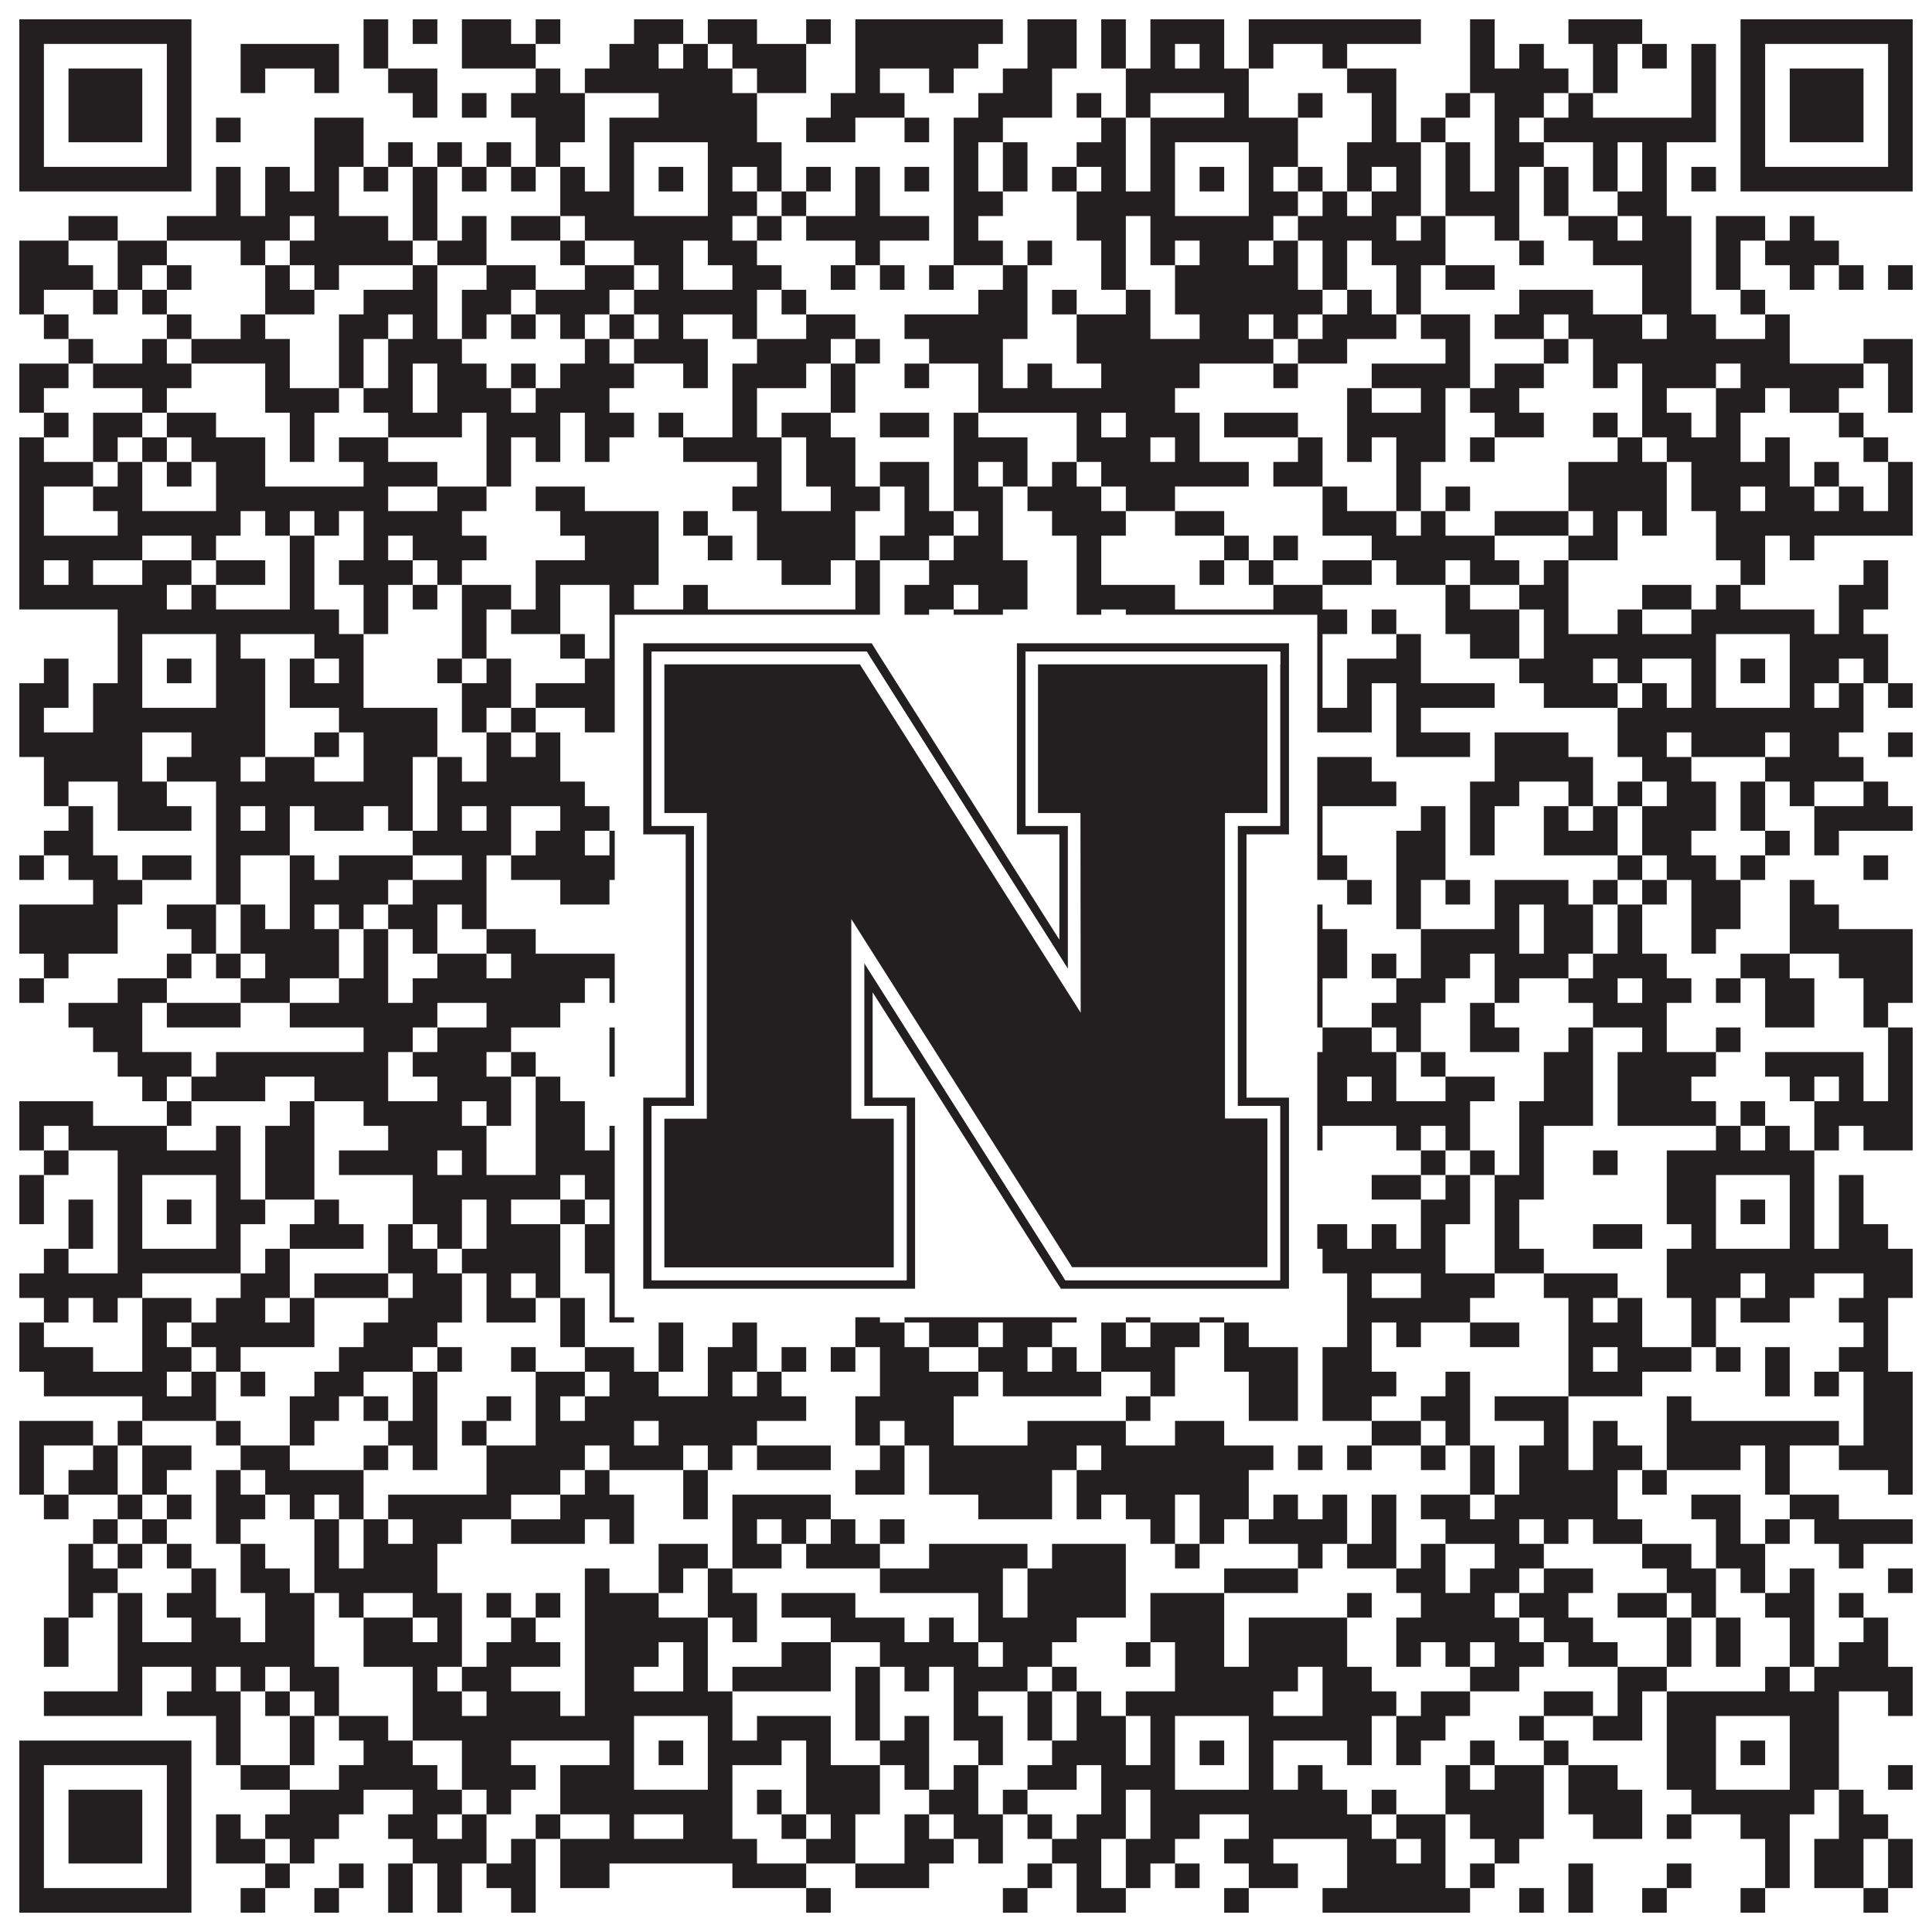
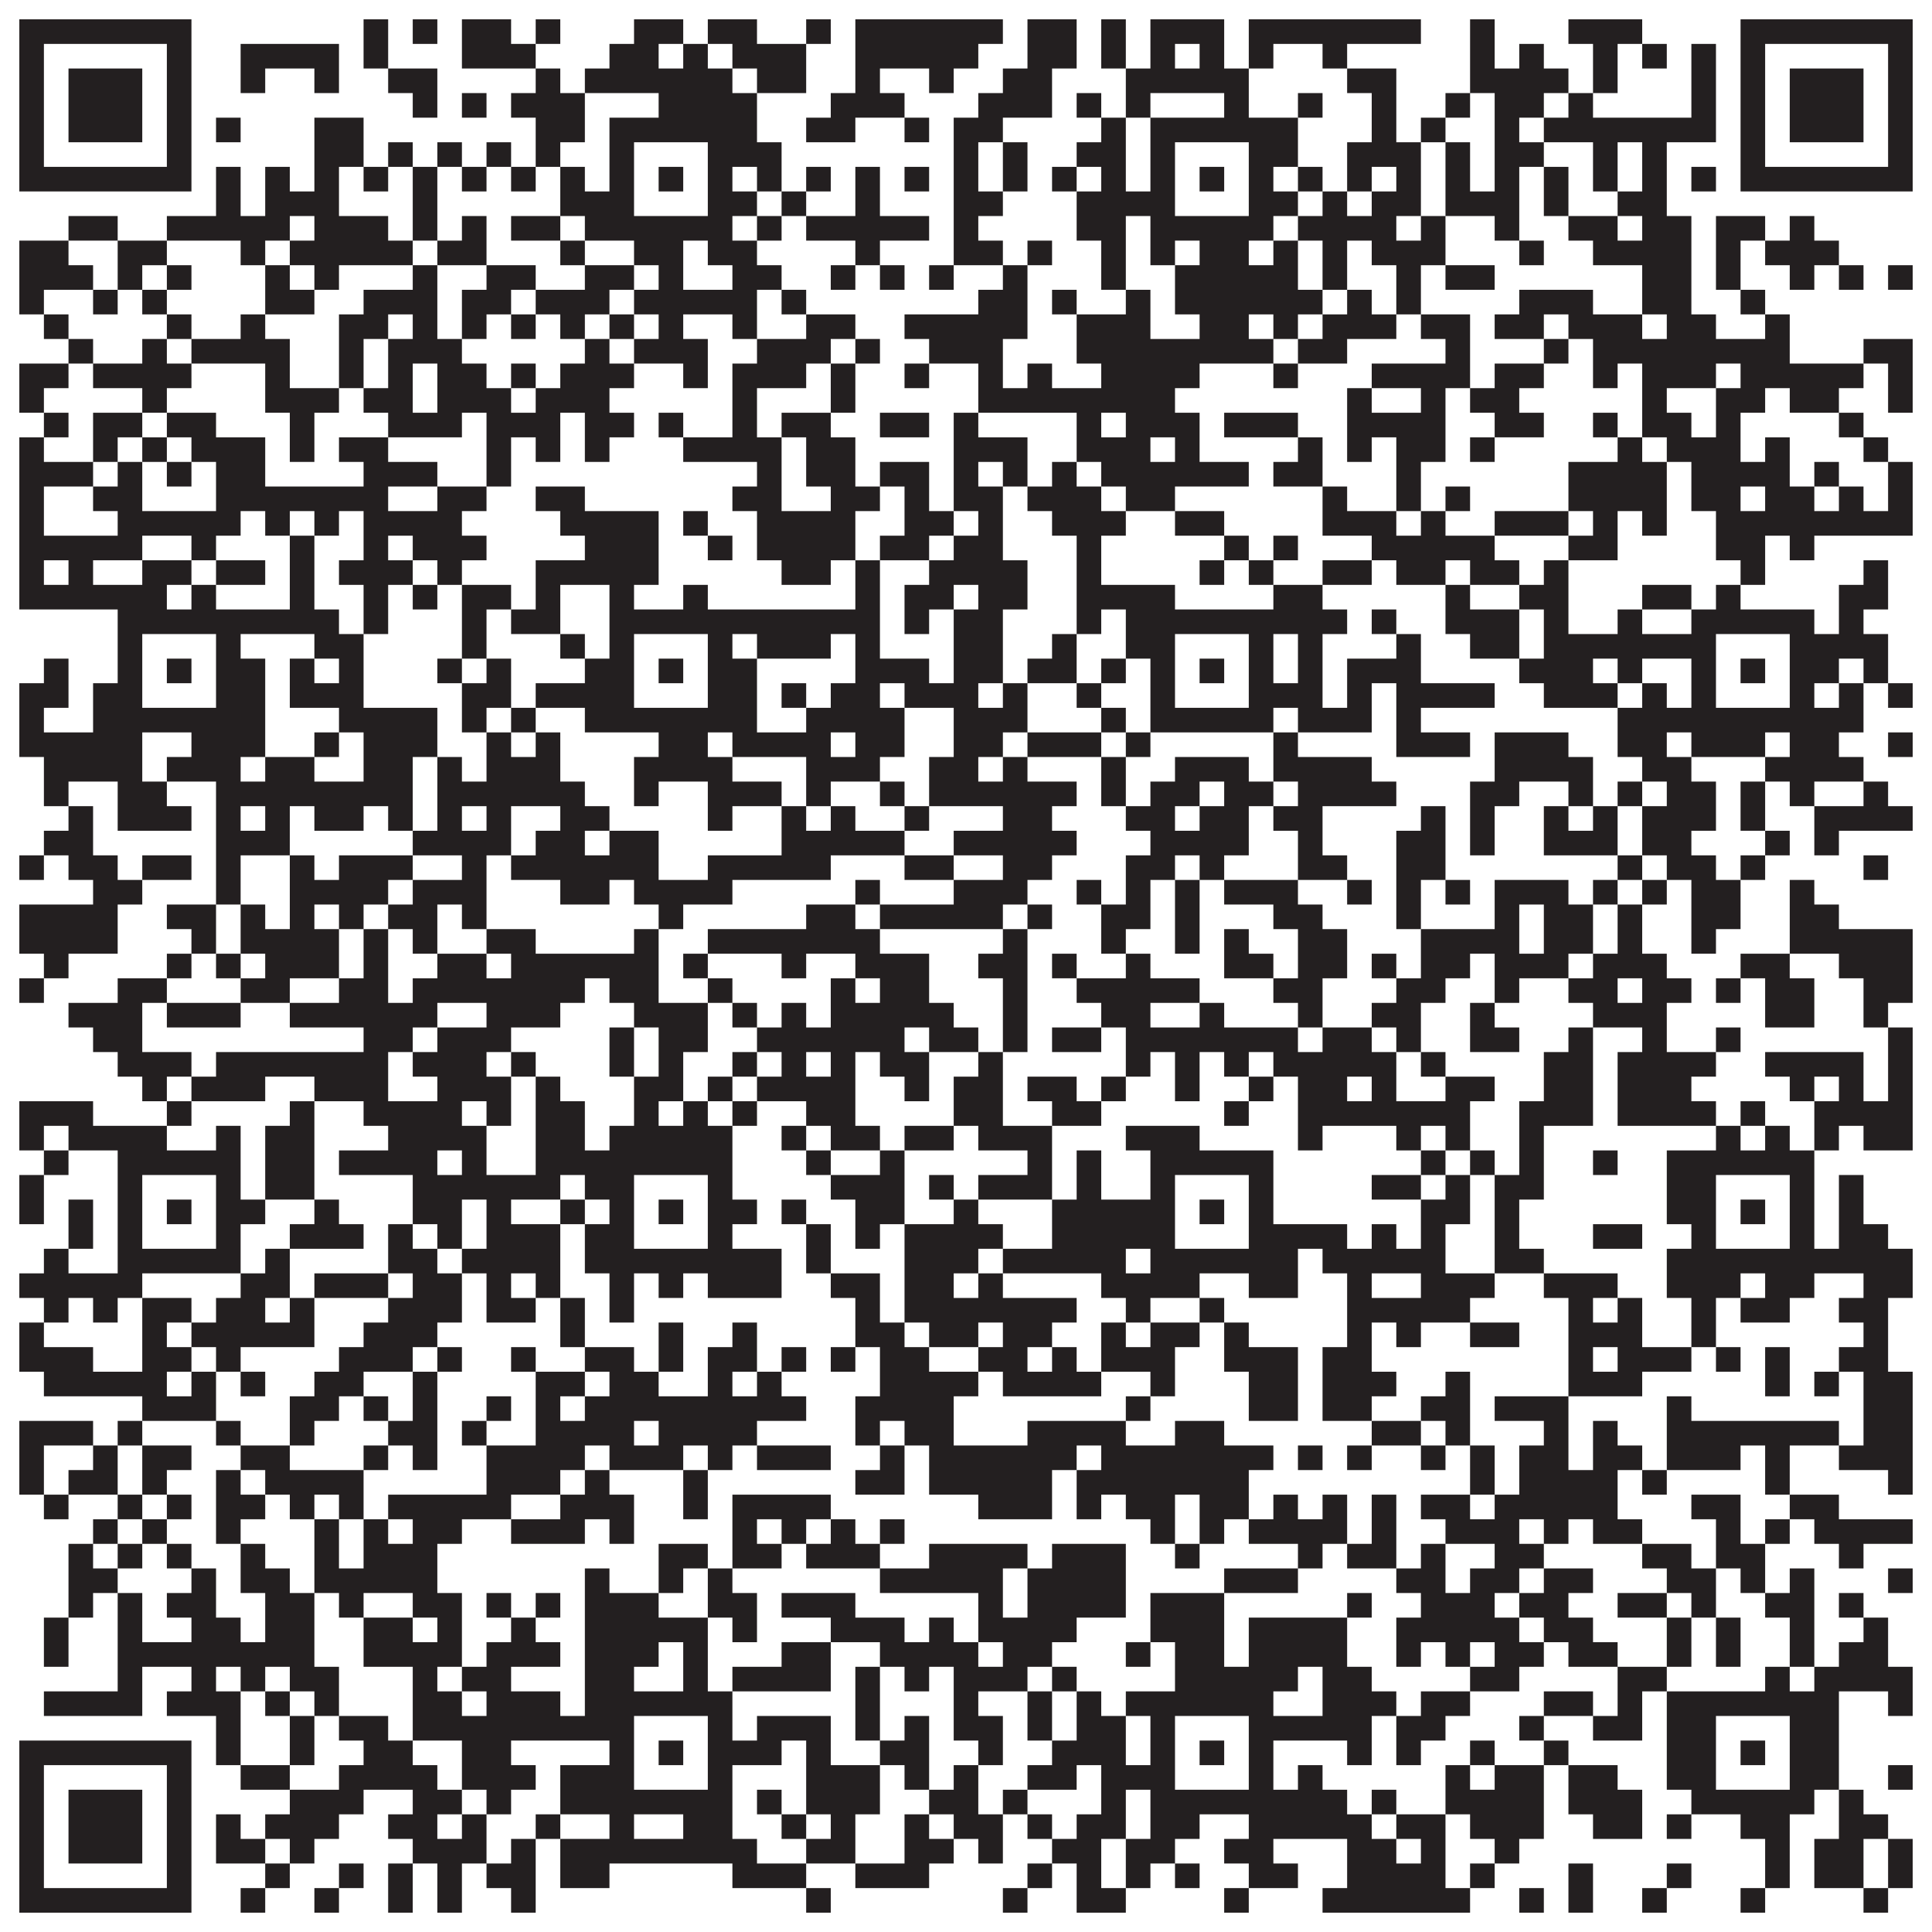
<svg xmlns="http://www.w3.org/2000/svg" version="1.1" width="1100px" height="1100px" viewBox="0 0 1100 1100">
  <rect x="0" y="0" width="1100" height="1100" fill="#ffffff" fill-opacity="1" />
  <path fill="#231f20" fill-opacity="1" d="M11,11L109,11L109,25L11,25ZM207,11L221,11L221,25L207,25ZM235,11L249,11L249,25L235,25ZM263,11L291,11L291,25L263,25ZM305,11L319,11L319,25L305,25ZM361,11L389,11L389,25L361,25ZM403,11L431,11L431,25L403,25ZM459,11L473,11L473,25L459,25ZM487,11L571,11L571,25L487,25ZM585,11L613,11L613,25L585,25ZM627,11L641,11L641,25L627,25ZM655,11L697,11L697,25L655,25ZM711,11L809,11L809,25L711,25ZM837,11L851,11L851,25L837,25ZM893,11L935,11L935,25L893,25ZM991,11L1089,11L1089,25L991,25ZM11,25L25,25L25,39L11,39ZM95,25L109,25L109,39L95,39ZM137,25L193,25L193,39L137,39ZM207,25L221,25L221,39L207,39ZM263,25L305,25L305,39L263,39ZM347,25L375,25L375,39L347,39ZM389,25L403,25L403,39L389,39ZM417,25L459,25L459,39L417,39ZM487,25L557,25L557,39L487,39ZM585,25L613,25L613,39L585,39ZM627,25L641,25L641,39L627,39ZM655,25L669,25L669,39L655,39ZM683,25L697,25L697,39L683,39ZM711,25L725,25L725,39L711,39ZM753,25L767,25L767,39L753,39ZM837,25L851,25L851,39L837,39ZM865,25L879,25L879,39L865,39ZM907,25L921,25L921,39L907,39ZM935,25L949,25L949,39L935,39ZM963,25L977,25L977,39L963,39ZM991,25L1005,25L1005,39L991,39ZM1075,25L1089,25L1089,39L1075,39ZM11,39L25,39L25,53L11,53ZM39,39L81,39L81,53L39,53ZM95,39L109,39L109,53L95,53ZM137,39L151,39L151,53L137,53ZM179,39L193,39L193,53L179,53ZM221,39L249,39L249,53L221,53ZM305,39L319,39L319,53L305,53ZM333,39L417,39L417,53L333,53ZM431,39L459,39L459,53L431,53ZM487,39L501,39L501,53L487,53ZM529,39L543,39L543,53L529,53ZM571,39L599,39L599,53L571,53ZM641,39L711,39L711,53L641,53ZM767,39L795,39L795,53L767,53ZM837,39L893,39L893,53L837,53ZM907,39L921,39L921,53L907,53ZM963,39L977,39L977,53L963,53ZM991,39L1005,39L1005,53L991,53ZM1019,39L1061,39L1061,53L1019,53ZM1075,39L1089,39L1089,53L1075,53ZM11,53L25,53L25,67L11,67ZM39,53L81,53L81,67L39,67ZM95,53L109,53L109,67L95,67ZM235,53L249,53L249,67L235,67ZM263,53L277,53L277,67L263,67ZM291,53L333,53L333,67L291,67ZM375,53L431,53L431,67L375,67ZM473,53L515,53L515,67L473,67ZM557,53L599,53L599,67L557,67ZM613,53L627,53L627,67L613,67ZM641,53L655,53L655,67L641,67ZM697,53L711,53L711,67L697,67ZM739,53L753,53L753,67L739,67ZM781,53L795,53L795,67L781,67ZM823,53L837,53L837,67L823,67ZM851,53L879,53L879,67L851,67ZM893,53L907,53L907,67L893,67ZM963,53L977,53L977,67L963,67ZM991,53L1005,53L1005,67L991,67ZM1019,53L1061,53L1061,67L1019,67ZM1075,53L1089,53L1089,67L1075,67ZM11,67L25,67L25,81L11,81ZM39,67L81,67L81,81L39,81ZM95,67L109,67L109,81L95,81ZM123,67L137,67L137,81L123,81ZM179,67L207,67L207,81L179,81ZM305,67L333,67L333,81L305,81ZM347,67L431,67L431,81L347,81ZM459,67L487,67L487,81L459,81ZM515,67L529,67L529,81L515,81ZM543,67L571,67L571,81L543,81ZM627,67L641,67L641,81L627,81ZM655,67L739,67L739,81L655,81ZM781,67L795,67L795,81L781,81ZM809,67L823,67L823,81L809,81ZM851,67L865,67L865,81L851,81ZM879,67L977,67L977,81L879,81ZM991,67L1005,67L1005,81L991,81ZM1019,67L1061,67L1061,81L1019,81ZM1075,67L1089,67L1089,81L1075,81ZM11,81L25,81L25,95L11,95ZM95,81L109,81L109,95L95,95ZM179,81L207,81L207,95L179,95ZM221,81L235,81L235,95L221,95ZM249,81L263,81L263,95L249,95ZM277,81L291,81L291,95L277,95ZM305,81L319,81L319,95L305,95ZM347,81L361,81L361,95L347,95ZM403,81L445,81L445,95L403,95ZM543,81L557,81L557,95L543,95ZM571,81L585,81L585,95L571,95ZM613,81L641,81L641,95L613,95ZM655,81L669,81L669,95L655,95ZM711,81L739,81L739,95L711,95ZM767,81L809,81L809,95L767,95ZM823,81L837,81L837,95L823,95ZM851,81L879,81L879,95L851,95ZM907,81L921,81L921,95L907,95ZM935,81L949,81L949,95L935,95ZM991,81L1005,81L1005,95L991,95ZM1075,81L1089,81L1089,95L1075,95ZM11,95L109,95L109,109L11,109ZM123,95L137,95L137,109L123,109ZM151,95L165,95L165,109L151,109ZM179,95L193,95L193,109L179,109ZM207,95L221,95L221,109L207,109ZM235,95L249,95L249,109L235,109ZM263,95L277,95L277,109L263,109ZM291,95L305,95L305,109L291,109ZM319,95L333,95L333,109L319,109ZM347,95L361,95L361,109L347,109ZM375,95L389,95L389,109L375,109ZM403,95L417,95L417,109L403,109ZM431,95L445,95L445,109L431,109ZM459,95L473,95L473,109L459,109ZM487,95L501,95L501,109L487,109ZM515,95L529,95L529,109L515,109ZM543,95L557,95L557,109L543,109ZM571,95L585,95L585,109L571,109ZM599,95L613,95L613,109L599,109ZM627,95L641,95L641,109L627,109ZM655,95L669,95L669,109L655,109ZM683,95L697,95L697,109L683,109ZM711,95L725,95L725,109L711,109ZM739,95L753,95L753,109L739,109ZM767,95L781,95L781,109L767,109ZM795,95L809,95L809,109L795,109ZM823,95L837,95L837,109L823,109ZM851,95L865,95L865,109L851,109ZM879,95L893,95L893,109L879,109ZM907,95L921,95L921,109L907,109ZM935,95L949,95L949,109L935,109ZM963,95L977,95L977,109L963,109ZM991,95L1089,95L1089,109L991,109ZM123,109L137,109L137,123L123,123ZM151,109L193,109L193,123L151,123ZM235,109L249,109L249,123L235,123ZM319,109L361,109L361,123L319,123ZM403,109L431,109L431,123L403,123ZM445,109L459,109L459,123L445,123ZM487,109L501,109L501,123L487,123ZM543,109L571,109L571,123L543,123ZM613,109L669,109L669,123L613,123ZM711,109L739,109L739,123L711,123ZM753,109L767,109L767,123L753,123ZM781,109L809,109L809,123L781,123ZM823,109L865,109L865,123L823,123ZM879,109L893,109L893,123L879,123ZM921,109L949,109L949,123L921,123ZM39,123L67,123L67,137L39,137ZM95,123L165,123L165,137L95,137ZM179,123L221,123L221,137L179,137ZM235,123L249,123L249,137L235,137ZM263,123L277,123L277,137L263,137ZM291,123L319,123L319,137L291,137ZM333,123L417,123L417,137L333,137ZM431,123L445,123L445,137L431,137ZM459,123L529,123L529,137L459,137ZM543,123L557,123L557,137L543,137ZM613,123L641,123L641,137L613,137ZM655,123L725,123L725,137L655,137ZM739,123L795,123L795,137L739,137ZM809,123L823,123L823,137L809,137ZM851,123L865,123L865,137L851,137ZM893,123L921,123L921,137L893,137ZM935,123L963,123L963,137L935,137ZM977,123L1005,123L1005,137L977,137ZM1019,123L1033,123L1033,137L1019,137ZM11,137L39,137L39,151L11,151ZM67,137L95,137L95,151L67,151ZM137,137L151,137L151,151L137,151ZM165,137L235,137L235,151L165,151ZM249,137L277,137L277,151L249,151ZM319,137L333,137L333,151L319,151ZM361,137L389,137L389,151L361,151ZM403,137L431,137L431,151L403,151ZM487,137L501,137L501,151L487,151ZM543,137L571,137L571,151L543,151ZM585,137L599,137L599,151L585,151ZM627,137L641,137L641,151L627,151ZM655,137L669,137L669,151L655,151ZM683,137L711,137L711,151L683,151ZM725,137L739,137L739,151L725,151ZM753,137L767,137L767,151L753,151ZM781,137L823,137L823,151L781,151ZM865,137L879,137L879,151L865,151ZM907,137L963,137L963,151L907,151ZM977,137L991,137L991,151L977,151ZM1005,137L1047,137L1047,151L1005,151ZM11,151L53,151L53,165L11,165ZM67,151L81,151L81,165L67,165ZM95,151L109,151L109,165L95,165ZM151,151L165,151L165,165L151,165ZM179,151L193,151L193,165L179,165ZM235,151L249,151L249,165L235,165ZM277,151L305,151L305,165L277,165ZM333,151L361,151L361,165L333,165ZM375,151L389,151L389,165L375,165ZM417,151L445,151L445,165L417,165ZM473,151L487,151L487,165L473,165ZM501,151L515,151L515,165L501,165ZM529,151L543,151L543,165L529,165ZM571,151L585,151L585,165L571,165ZM627,151L641,151L641,165L627,165ZM669,151L739,151L739,165L669,165ZM753,151L767,151L767,165L753,165ZM795,151L809,151L809,165L795,165ZM823,151L851,151L851,165L823,165ZM935,151L963,151L963,165L935,165ZM977,151L991,151L991,165L977,165ZM1019,151L1033,151L1033,165L1019,165ZM1047,151L1061,151L1061,165L1047,165ZM1075,151L1089,151L1089,165L1075,165ZM11,165L25,165L25,179L11,179ZM53,165L67,165L67,179L53,179ZM81,165L95,165L95,179L81,179ZM151,165L179,165L179,179L151,179ZM207,165L249,165L249,179L207,179ZM263,165L291,165L291,179L263,179ZM305,165L347,165L347,179L305,179ZM361,165L431,165L431,179L361,179ZM445,165L459,165L459,179L445,179ZM557,165L585,165L585,179L557,179ZM599,165L613,165L613,179L599,179ZM641,165L655,165L655,179L641,179ZM669,165L753,165L753,179L669,179ZM767,165L781,165L781,179L767,179ZM795,165L809,165L809,179L795,179ZM865,165L907,165L907,179L865,179ZM935,165L963,165L963,179L935,179ZM991,165L1005,165L1005,179L991,179ZM25,179L39,179L39,193L25,193ZM95,179L109,179L109,193L95,193ZM137,179L151,179L151,193L137,193ZM193,179L221,179L221,193L193,193ZM235,179L249,179L249,193L235,193ZM263,179L277,179L277,193L263,193ZM291,179L305,179L305,193L291,193ZM319,179L333,179L333,193L319,193ZM347,179L361,179L361,193L347,193ZM375,179L389,179L389,193L375,193ZM417,179L431,179L431,193L417,193ZM459,179L487,179L487,193L459,193ZM515,179L585,179L585,193L515,193ZM613,179L655,179L655,193L613,193ZM683,179L711,179L711,193L683,193ZM725,179L739,179L739,193L725,193ZM753,179L795,179L795,193L753,193ZM809,179L837,179L837,193L809,193ZM851,179L879,179L879,193L851,193ZM893,179L935,179L935,193L893,193ZM949,179L977,179L977,193L949,193ZM1005,179L1019,179L1019,193L1005,193ZM39,193L53,193L53,207L39,207ZM81,193L95,193L95,207L81,207ZM109,193L165,193L165,207L109,207ZM193,193L207,193L207,207L193,207ZM221,193L263,193L263,207L221,207ZM333,193L347,193L347,207L333,207ZM361,193L403,193L403,207L361,207ZM431,193L473,193L473,207L431,207ZM487,193L501,193L501,207L487,207ZM529,193L571,193L571,207L529,207ZM613,193L725,193L725,207L613,207ZM739,193L767,193L767,207L739,207ZM823,193L837,193L837,207L823,207ZM879,193L893,193L893,207L879,207ZM907,193L1019,193L1019,207L907,207ZM1061,193L1089,193L1089,207L1061,207ZM11,207L39,207L39,221L11,221ZM53,207L109,207L109,221L53,221ZM151,207L165,207L165,221L151,221ZM193,207L207,207L207,221L193,221ZM221,207L235,207L235,221L221,221ZM249,207L277,207L277,221L249,221ZM291,207L305,207L305,221L291,221ZM319,207L361,207L361,221L319,221ZM389,207L403,207L403,221L389,221ZM417,207L459,207L459,221L417,221ZM473,207L487,207L487,221L473,221ZM515,207L529,207L529,221L515,221ZM557,207L571,207L571,221L557,221ZM585,207L599,207L599,221L585,221ZM627,207L683,207L683,221L627,221ZM725,207L739,207L739,221L725,221ZM781,207L837,207L837,221L781,221ZM851,207L879,207L879,221L851,221ZM907,207L921,207L921,221L907,221ZM935,207L977,207L977,221L935,221ZM991,207L1061,207L1061,221L991,221ZM1075,207L1089,207L1089,221L1075,221ZM11,221L25,221L25,235L11,235ZM81,221L95,221L95,235L81,235ZM151,221L193,221L193,235L151,235ZM207,221L235,221L235,235L207,235ZM249,221L291,221L291,235L249,235ZM305,221L347,221L347,235L305,235ZM417,221L431,221L431,235L417,235ZM473,221L487,221L487,235L473,235ZM557,221L669,221L669,235L557,235ZM767,221L781,221L781,235L767,235ZM809,221L823,221L823,235L809,235ZM837,221L865,221L865,235L837,235ZM935,221L949,221L949,235L935,235ZM977,221L1005,221L1005,235L977,235ZM1019,221L1047,221L1047,235L1019,235ZM1075,221L1089,221L1089,235L1075,235ZM25,235L39,235L39,249L25,249ZM53,235L81,235L81,249L53,249ZM95,235L123,235L123,249L95,249ZM165,235L179,235L179,249L165,249ZM221,235L263,235L263,249L221,249ZM277,235L319,235L319,249L277,249ZM333,235L361,235L361,249L333,249ZM375,235L389,235L389,249L375,249ZM417,235L431,235L431,249L417,249ZM445,235L473,235L473,249L445,249ZM501,235L529,235L529,249L501,249ZM543,235L557,235L557,249L543,249ZM613,235L627,235L627,249L613,249ZM641,235L683,235L683,249L641,249ZM697,235L739,235L739,249L697,249ZM767,235L823,235L823,249L767,249ZM851,235L879,235L879,249L851,249ZM907,235L921,235L921,249L907,249ZM935,235L963,235L963,249L935,249ZM977,235L991,235L991,249L977,249ZM1047,235L1061,235L1061,249L1047,249ZM11,249L25,249L25,263L11,263ZM53,249L67,249L67,263L53,263ZM81,249L95,249L95,263L81,263ZM109,249L151,249L151,263L109,263ZM165,249L179,249L179,263L165,263ZM193,249L221,249L221,263L193,263ZM277,249L291,249L291,263L277,263ZM305,249L319,249L319,263L305,263ZM333,249L347,249L347,263L333,263ZM389,249L445,249L445,263L389,263ZM459,249L487,249L487,263L459,263ZM543,249L585,249L585,263L543,263ZM613,249L655,249L655,263L613,263ZM669,249L683,249L683,263L669,263ZM739,249L753,249L753,263L739,263ZM767,249L781,249L781,263L767,263ZM795,249L823,249L823,263L795,263ZM837,249L851,249L851,263L837,263ZM921,249L935,249L935,263L921,263ZM949,249L991,249L991,263L949,263ZM1005,249L1019,249L1019,263L1005,263ZM1061,249L1075,249L1075,263L1061,263ZM11,263L53,263L53,277L11,277ZM67,263L81,263L81,277L67,277ZM95,263L109,263L109,277L95,277ZM123,263L151,263L151,277L123,277ZM207,263L249,263L249,277L207,277ZM277,263L291,263L291,277L277,277ZM431,263L445,263L445,277L431,277ZM459,263L487,263L487,277L459,277ZM501,263L529,263L529,277L501,277ZM543,263L557,263L557,277L543,277ZM571,263L585,263L585,277L571,277ZM599,263L613,263L613,277L599,277ZM627,263L711,263L711,277L627,277ZM725,263L753,263L753,277L725,277ZM795,263L809,263L809,277L795,277ZM893,263L949,263L949,277L893,277ZM963,263L1019,263L1019,277L963,277ZM1033,263L1047,263L1047,277L1033,277ZM1075,263L1089,263L1089,277L1075,277ZM11,277L25,277L25,291L11,291ZM53,277L81,277L81,291L53,291ZM123,277L221,277L221,291L123,291ZM249,277L277,277L277,291L249,291ZM305,277L333,277L333,291L305,291ZM417,277L445,277L445,291L417,291ZM473,277L501,277L501,291L473,291ZM515,277L529,277L529,291L515,291ZM543,277L571,277L571,291L543,291ZM585,277L627,277L627,291L585,291ZM641,277L669,277L669,291L641,291ZM753,277L767,277L767,291L753,291ZM795,277L809,277L809,291L795,291ZM823,277L837,277L837,291L823,291ZM893,277L949,277L949,291L893,291ZM963,277L991,277L991,291L963,291ZM1005,277L1033,277L1033,291L1005,291ZM1047,277L1061,277L1061,291L1047,291ZM1075,277L1089,277L1089,291L1075,291ZM11,291L25,291L25,305L11,305ZM67,291L137,291L137,305L67,305ZM151,291L165,291L165,305L151,305ZM179,291L193,291L193,305L179,305ZM207,291L263,291L263,305L207,305ZM319,291L375,291L375,305L319,305ZM389,291L403,291L403,305L389,305ZM431,291L487,291L487,305L431,305ZM515,291L543,291L543,305L515,305ZM557,291L571,291L571,305L557,305ZM599,291L641,291L641,305L599,305ZM669,291L697,291L697,305L669,305ZM753,291L795,291L795,305L753,305ZM809,291L823,291L823,305L809,305ZM851,291L893,291L893,305L851,305ZM907,291L921,291L921,305L907,305ZM935,291L949,291L949,305L935,305ZM977,291L1089,291L1089,305L977,305ZM11,305L81,305L81,319L11,319ZM109,305L123,305L123,319L109,319ZM165,305L179,305L179,319L165,319ZM207,305L221,305L221,319L207,319ZM235,305L277,305L277,319L235,319ZM333,305L375,305L375,319L333,319ZM403,305L417,305L417,319L403,319ZM431,305L487,305L487,319L431,319ZM501,305L529,305L529,319L501,319ZM543,305L571,305L571,319L543,319ZM613,305L627,305L627,319L613,319ZM697,305L711,305L711,319L697,319ZM725,305L739,305L739,319L725,319ZM781,305L851,305L851,319L781,319ZM893,305L921,305L921,319L893,319ZM977,305L1005,305L1005,319L977,319ZM1019,305L1033,305L1033,319L1019,319ZM11,319L25,319L25,333L11,333ZM39,319L53,319L53,333L39,333ZM81,319L109,319L109,333L81,333ZM123,319L151,319L151,333L123,333ZM165,319L179,319L179,333L165,333ZM193,319L235,319L235,333L193,333ZM249,319L263,319L263,333L249,333ZM305,319L375,319L375,333L305,333ZM445,319L473,319L473,333L445,333ZM487,319L501,319L501,333L487,333ZM529,319L585,319L585,333L529,333ZM613,319L627,319L627,333L613,333ZM683,319L697,319L697,333L683,333ZM711,319L725,319L725,333L711,333ZM753,319L781,319L781,333L753,333ZM795,319L823,319L823,333L795,333ZM837,319L865,319L865,333L837,333ZM879,319L893,319L893,333L879,333ZM991,319L1005,319L1005,333L991,333ZM1061,319L1075,319L1075,333L1061,333ZM11,333L95,333L95,347L11,347ZM109,333L123,333L123,347L109,347ZM165,333L179,333L179,347L165,347ZM207,333L221,333L221,347L207,347ZM235,333L249,333L249,347L235,347ZM263,333L291,333L291,347L263,347ZM305,333L319,333L319,347L305,347ZM347,333L361,333L361,347L347,347ZM389,333L403,333L403,347L389,347ZM487,333L501,333L501,347L487,347ZM515,333L543,333L543,347L515,347ZM557,333L585,333L585,347L557,347ZM613,333L669,333L669,347L613,347ZM725,333L753,333L753,347L725,347ZM823,333L837,333L837,347L823,347ZM865,333L893,333L893,347L865,347ZM935,333L963,333L963,347L935,347ZM977,333L991,333L991,347L977,347ZM1047,333L1075,333L1075,347L1047,347ZM67,347L193,347L193,361L67,361ZM207,347L221,347L221,361L207,361ZM263,347L277,347L277,361L263,361ZM291,347L319,347L319,361L291,361ZM347,347L501,347L501,361L347,361ZM515,347L529,347L529,361L515,361ZM543,347L571,347L571,361L543,361ZM613,347L627,347L627,361L613,361ZM641,347L767,347L767,361L641,361ZM781,347L795,347L795,361L781,361ZM823,347L865,347L865,361L823,361ZM879,347L893,347L893,361L879,361ZM921,347L935,347L935,361L921,361ZM963,347L1033,347L1033,361L963,361ZM1047,347L1061,347L1061,361L1047,361ZM67,361L81,361L81,375L67,375ZM123,361L137,361L137,375L123,375ZM179,361L207,361L207,375L179,375ZM263,361L277,361L277,375L263,375ZM319,361L333,361L333,375L319,375ZM347,361L361,361L361,375L347,375ZM403,361L417,361L417,375L403,375ZM431,361L473,361L473,375L431,375ZM487,361L501,361L501,375L487,375ZM543,361L571,361L571,375L543,375ZM599,361L613,361L613,375L599,375ZM641,361L669,361L669,375L641,375ZM711,361L725,361L725,375L711,375ZM739,361L753,361L753,375L739,375ZM795,361L809,361L809,375L795,375ZM837,361L865,361L865,375L837,375ZM879,361L977,361L977,375L879,375ZM1019,361L1075,361L1075,375L1019,375ZM25,375L39,375L39,389L25,389ZM67,375L81,375L81,389L67,389ZM95,375L109,375L109,389L95,389ZM123,375L151,375L151,389L123,389ZM165,375L179,375L179,389L165,389ZM193,375L207,375L207,389L193,389ZM249,375L263,375L263,389L249,389ZM277,375L291,375L291,389L277,389ZM333,375L361,375L361,389L333,389ZM375,375L389,375L389,389L375,389ZM403,375L431,375L431,389L403,389ZM487,375L529,375L529,389L487,389ZM543,375L571,375L571,389L543,389ZM585,375L613,375L613,389L585,389ZM627,375L641,375L641,389L627,389ZM655,375L669,375L669,389L655,389ZM683,375L697,375L697,389L683,389ZM711,375L725,375L725,389L711,389ZM739,375L753,375L753,389L739,389ZM767,375L809,375L809,389L767,389ZM865,375L907,375L907,389L865,389ZM921,375L935,375L935,389L921,389ZM963,375L977,375L977,389L963,389ZM991,375L1005,375L1005,389L991,389ZM1019,375L1047,375L1047,389L1019,389ZM1061,375L1075,375L1075,389L1061,389ZM11,389L39,389L39,403L11,403ZM53,389L81,389L81,403L53,403ZM123,389L151,389L151,403L123,403ZM165,389L207,389L207,403L165,403ZM263,389L291,389L291,403L263,403ZM305,389L361,389L361,403L305,403ZM403,389L431,389L431,403L403,403ZM445,389L459,389L459,403L445,403ZM473,389L501,389L501,403L473,403ZM515,389L557,389L557,403L515,403ZM571,389L585,389L585,403L571,403ZM613,389L627,389L627,403L613,403ZM655,389L669,389L669,403L655,403ZM711,389L753,389L753,403L711,403ZM767,389L781,389L781,403L767,403ZM795,389L851,389L851,403L795,403ZM879,389L921,389L921,403L879,403ZM935,389L949,389L949,403L935,403ZM963,389L977,389L977,403L963,403ZM1019,389L1033,389L1033,403L1019,403ZM1047,389L1061,389L1061,403L1047,403ZM1075,389L1089,389L1089,403L1075,403ZM11,403L25,403L25,417L11,417ZM53,403L151,403L151,417L53,417ZM193,403L249,403L249,417L193,417ZM263,403L277,403L277,417L263,417ZM291,403L305,403L305,417L291,417ZM333,403L431,403L431,417L333,417ZM459,403L515,403L515,417L459,417ZM543,403L585,403L585,417L543,417ZM627,403L641,403L641,417L627,417ZM655,403L725,403L725,417L655,417ZM739,403L781,403L781,417L739,417ZM795,403L809,403L809,417L795,417ZM921,403L1061,403L1061,417L921,417ZM11,417L81,417L81,431L11,431ZM109,417L151,417L151,431L109,431ZM179,417L193,417L193,431L179,431ZM207,417L249,417L249,431L207,431ZM277,417L291,417L291,431L277,431ZM305,417L319,417L319,431L305,431ZM375,417L403,417L403,431L375,431ZM417,417L473,417L473,431L417,431ZM487,417L515,417L515,431L487,431ZM543,417L571,417L571,431L543,431ZM585,417L627,417L627,431L585,431ZM641,417L655,417L655,431L641,431ZM725,417L739,417L739,431L725,431ZM795,417L837,417L837,431L795,431ZM851,417L893,417L893,431L851,431ZM921,417L949,417L949,431L921,431ZM963,417L1005,417L1005,431L963,431ZM1019,417L1047,417L1047,431L1019,431ZM1075,417L1089,417L1089,431L1075,431ZM25,431L81,431L81,445L25,445ZM95,431L137,431L137,445L95,445ZM151,431L179,431L179,445L151,445ZM207,431L235,431L235,445L207,445ZM249,431L263,431L263,445L249,445ZM277,431L319,431L319,445L277,445ZM361,431L417,431L417,445L361,445ZM459,431L501,431L501,445L459,445ZM529,431L557,431L557,445L529,445ZM571,431L585,431L585,445L571,445ZM627,431L641,431L641,445L627,445ZM669,431L711,431L711,445L669,445ZM725,431L781,431L781,445L725,445ZM851,431L907,431L907,445L851,445ZM935,431L963,431L963,445L935,445ZM1005,431L1061,431L1061,445L1005,445ZM25,445L39,445L39,459L25,459ZM67,445L95,445L95,459L67,459ZM123,445L235,445L235,459L123,459ZM249,445L333,445L333,459L249,459ZM361,445L375,445L375,459L361,459ZM403,445L445,445L445,459L403,459ZM459,445L473,445L473,459L459,459ZM501,445L515,445L515,459L501,459ZM529,445L613,445L613,459L529,459ZM627,445L641,445L641,459L627,459ZM655,445L683,445L683,459L655,459ZM697,445L725,445L725,459L697,459ZM739,445L795,445L795,459L739,459ZM837,445L865,445L865,459L837,459ZM893,445L907,445L907,459L893,459ZM921,445L935,445L935,459L921,459ZM949,445L977,445L977,459L949,459ZM991,445L1005,445L1005,459L991,459ZM1019,445L1033,445L1033,459L1019,459ZM1061,445L1075,445L1075,459L1061,459ZM39,459L53,459L53,473L39,473ZM67,459L109,459L109,473L67,473ZM123,459L137,459L137,473L123,473ZM151,459L165,459L165,473L151,473ZM179,459L207,459L207,473L179,473ZM221,459L235,459L235,473L221,473ZM249,459L263,459L263,473L249,473ZM277,459L291,459L291,473L277,473ZM319,459L347,459L347,473L319,473ZM403,459L417,459L417,473L403,473ZM445,459L459,459L459,473L445,473ZM473,459L487,459L487,473L473,473ZM515,459L529,459L529,473L515,473ZM571,459L599,459L599,473L571,473ZM641,459L669,459L669,473L641,473ZM683,459L711,459L711,473L683,473ZM725,459L753,459L753,473L725,473ZM809,459L823,459L823,473L809,473ZM837,459L851,459L851,473L837,473ZM879,459L893,459L893,473L879,473ZM907,459L921,459L921,473L907,473ZM935,459L977,459L977,473L935,473ZM991,459L1005,459L1005,473L991,473ZM1033,459L1089,459L1089,473L1033,473ZM25,473L53,473L53,487L25,487ZM123,473L165,473L165,487L123,487ZM235,473L291,473L291,487L235,487ZM305,473L333,473L333,487L305,487ZM347,473L375,473L375,487L347,487ZM445,473L515,473L515,487L445,487ZM543,473L613,473L613,487L543,487ZM655,473L711,473L711,487L655,487ZM739,473L753,473L753,487L739,487ZM795,473L823,473L823,487L795,487ZM837,473L851,473L851,487L837,487ZM879,473L921,473L921,487L879,487ZM935,473L963,473L963,487L935,487ZM1005,473L1019,473L1019,487L1005,487ZM1033,473L1047,473L1047,487L1033,487ZM11,487L25,487L25,501L11,501ZM39,487L67,487L67,501L39,501ZM81,487L109,487L109,501L81,501ZM123,487L137,487L137,501L123,501ZM165,487L179,487L179,501L165,501ZM193,487L235,487L235,501L193,501ZM263,487L277,487L277,501L263,501ZM291,487L375,487L375,501L291,501ZM403,487L473,487L473,501L403,501ZM515,487L543,487L543,501L515,501ZM571,487L599,487L599,501L571,501ZM641,487L669,487L669,501L641,501ZM683,487L697,487L697,501L683,501ZM739,487L767,487L767,501L739,501ZM795,487L823,487L823,501L795,501ZM921,487L935,487L935,501L921,501ZM949,487L977,487L977,501L949,501ZM991,487L1005,487L1005,501L991,501ZM1061,487L1075,487L1075,501L1061,501ZM53,501L81,501L81,515L53,515ZM123,501L137,501L137,515L123,515ZM165,501L221,501L221,515L165,515ZM235,501L277,501L277,515L235,515ZM319,501L347,501L347,515L319,515ZM361,501L417,501L417,515L361,515ZM487,501L501,501L501,515L487,515ZM543,501L585,501L585,515L543,515ZM613,501L627,501L627,515L613,515ZM641,501L655,501L655,515L641,515ZM669,501L683,501L683,515L669,515ZM697,501L739,501L739,515L697,515ZM767,501L781,501L781,515L767,515ZM795,501L809,501L809,515L795,515ZM823,501L837,501L837,515L823,515ZM851,501L893,501L893,515L851,515ZM907,501L921,501L921,515L907,515ZM935,501L949,501L949,515L935,515ZM963,501L991,501L991,515L963,515ZM1019,501L1033,501L1033,515L1019,515ZM11,515L67,515L67,529L11,529ZM95,515L123,515L123,529L95,529ZM137,515L151,515L151,529L137,529ZM165,515L179,515L179,529L165,529ZM193,515L207,515L207,529L193,529ZM221,515L249,515L249,529L221,529ZM263,515L277,515L277,529L263,529ZM375,515L389,515L389,529L375,529ZM459,515L487,515L487,529L459,529ZM501,515L571,515L571,529L501,529ZM585,515L599,515L599,529L585,529ZM627,515L655,515L655,529L627,529ZM669,515L683,515L683,529L669,529ZM725,515L753,515L753,529L725,529ZM795,515L809,515L809,529L795,529ZM851,515L865,515L865,529L851,529ZM879,515L907,515L907,529L879,529ZM921,515L935,515L935,529L921,529ZM963,515L991,515L991,529L963,529ZM1019,515L1047,515L1047,529L1019,529ZM11,529L67,529L67,543L11,543ZM109,529L123,529L123,543L109,543ZM137,529L193,529L193,543L137,543ZM207,529L221,529L221,543L207,543ZM235,529L249,529L249,543L235,543ZM277,529L305,529L305,543L277,543ZM361,529L375,529L375,543L361,543ZM403,529L501,529L501,543L403,543ZM571,529L585,529L585,543L571,543ZM627,529L641,529L641,543L627,543ZM669,529L683,529L683,543L669,543ZM697,529L711,529L711,543L697,543ZM739,529L767,529L767,543L739,543ZM809,529L865,529L865,543L809,543ZM879,529L907,529L907,543L879,543ZM921,529L935,529L935,543L921,543ZM963,529L977,529L977,543L963,543ZM1019,529L1089,529L1089,543L1019,543ZM25,543L39,543L39,557L25,557ZM95,543L109,543L109,557L95,557ZM123,543L137,543L137,557L123,557ZM151,543L193,543L193,557L151,557ZM207,543L221,543L221,557L207,557ZM249,543L277,543L277,557L249,557ZM291,543L375,543L375,557L291,557ZM389,543L403,543L403,557L389,557ZM445,543L459,543L459,557L445,557ZM487,543L529,543L529,557L487,557ZM557,543L585,543L585,557L557,557ZM599,543L613,543L613,557L599,557ZM641,543L655,543L655,557L641,557ZM697,543L725,543L725,557L697,557ZM739,543L767,543L767,557L739,557ZM781,543L795,543L795,557L781,557ZM809,543L837,543L837,557L809,557ZM851,543L893,543L893,557L851,557ZM907,543L949,543L949,557L907,557ZM991,543L1019,543L1019,557L991,557ZM1047,543L1089,543L1089,557L1047,557ZM11,557L25,557L25,571L11,571ZM67,557L95,557L95,571L67,571ZM137,557L165,557L165,571L137,571ZM193,557L221,557L221,571L193,571ZM235,557L333,557L333,571L235,571ZM347,557L375,557L375,571L347,571ZM403,557L417,557L417,571L403,571ZM473,557L487,557L487,571L473,571ZM501,557L529,557L529,571L501,571ZM571,557L585,557L585,571L571,571ZM613,557L683,557L683,571L613,571ZM725,557L753,557L753,571L725,571ZM795,557L823,557L823,571L795,571ZM851,557L865,557L865,571L851,571ZM893,557L921,557L921,571L893,571ZM935,557L963,557L963,571L935,571ZM977,557L991,557L991,571L977,571ZM1005,557L1033,557L1033,571L1005,571ZM1061,557L1089,557L1089,571L1061,571ZM39,571L81,571L81,585L39,585ZM95,571L137,571L137,585L95,585ZM165,571L249,571L249,585L165,585ZM277,571L319,571L319,585L277,585ZM361,571L403,571L403,585L361,585ZM417,571L431,571L431,585L417,585ZM445,571L459,571L459,585L445,585ZM473,571L543,571L543,585L473,585ZM571,571L585,571L585,585L571,585ZM627,571L655,571L655,585L627,585ZM683,571L697,571L697,585L683,585ZM739,571L753,571L753,585L739,585ZM781,571L809,571L809,585L781,585ZM837,571L851,571L851,585L837,585ZM907,571L949,571L949,585L907,585ZM1005,571L1033,571L1033,585L1005,585ZM1061,571L1075,571L1075,585L1061,585ZM53,585L81,585L81,599L53,599ZM207,585L235,585L235,599L207,599ZM249,585L291,585L291,599L249,599ZM347,585L361,585L361,599L347,599ZM375,585L403,585L403,599L375,599ZM431,585L515,585L515,599L431,599ZM529,585L557,585L557,599L529,599ZM571,585L585,585L585,599L571,599ZM599,585L627,585L627,599L599,599ZM641,585L739,585L739,599L641,599ZM753,585L781,585L781,599L753,599ZM795,585L809,585L809,599L795,599ZM837,585L865,585L865,599L837,599ZM893,585L907,585L907,599L893,599ZM935,585L949,585L949,599L935,599ZM977,585L991,585L991,599L977,599ZM1075,585L1089,585L1089,599L1075,599ZM67,599L109,599L109,613L67,613ZM123,599L221,599L221,613L123,613ZM235,599L277,599L277,613L235,613ZM291,599L305,599L305,613L291,613ZM347,599L361,599L361,613L347,613ZM375,599L389,599L389,613L375,613ZM417,599L431,599L431,613L417,613ZM445,599L459,599L459,613L445,613ZM473,599L487,599L487,613L473,613ZM501,599L529,599L529,613L501,613ZM557,599L571,599L571,613L557,613ZM641,599L655,599L655,613L641,613ZM669,599L683,599L683,613L669,613ZM697,599L711,599L711,613L697,613ZM725,599L795,599L795,613L725,613ZM809,599L823,599L823,613L809,613ZM879,599L907,599L907,613L879,613ZM921,599L977,599L977,613L921,613ZM1005,599L1061,599L1061,613L1005,613ZM1075,599L1089,599L1089,613L1075,613ZM81,613L95,613L95,627L81,627ZM109,613L151,613L151,627L109,627ZM179,613L221,613L221,627L179,627ZM249,613L291,613L291,627L249,627ZM305,613L319,613L319,627L305,627ZM361,613L389,613L389,627L361,627ZM403,613L417,613L417,627L403,627ZM431,613L487,613L487,627L431,627ZM515,613L529,613L529,627L515,627ZM543,613L571,613L571,627L543,627ZM585,613L613,613L613,627L585,627ZM627,613L641,613L641,627L627,627ZM669,613L683,613L683,627L669,627ZM711,613L725,613L725,627L711,627ZM739,613L767,613L767,627L739,627ZM781,613L795,613L795,627L781,627ZM823,613L851,613L851,627L823,627ZM879,613L907,613L907,627L879,627ZM921,613L963,613L963,627L921,627ZM1019,613L1033,613L1033,627L1019,627ZM1047,613L1061,613L1061,627L1047,627ZM1075,613L1089,613L1089,627L1075,627ZM11,627L53,627L53,641L11,641ZM95,627L109,627L109,641L95,641ZM165,627L179,627L179,641L165,641ZM207,627L263,627L263,641L207,641ZM277,627L291,627L291,641L277,641ZM305,627L333,627L333,641L305,641ZM361,627L375,627L375,641L361,641ZM389,627L403,627L403,641L389,641ZM417,627L431,627L431,641L417,641ZM459,627L487,627L487,641L459,641ZM543,627L571,627L571,641L543,641ZM599,627L627,627L627,641L599,641ZM697,627L711,627L711,641L697,641ZM739,627L837,627L837,641L739,641ZM865,627L907,627L907,641L865,641ZM921,627L977,627L977,641L921,641ZM991,627L1005,627L1005,641L991,641ZM1033,627L1089,627L1089,641L1033,641ZM11,641L25,641L25,655L11,655ZM39,641L95,641L95,655L39,655ZM123,641L137,641L137,655L123,655ZM151,641L179,641L179,655L151,655ZM221,641L277,641L277,655L221,655ZM305,641L333,641L333,655L305,655ZM347,641L417,641L417,655L347,655ZM445,641L459,641L459,655L445,655ZM473,641L501,641L501,655L473,655ZM515,641L543,641L543,655L515,655ZM557,641L599,641L599,655L557,655ZM641,641L683,641L683,655L641,655ZM739,641L753,641L753,655L739,655ZM795,641L809,641L809,655L795,655ZM823,641L837,641L837,655L823,655ZM865,641L879,641L879,655L865,655ZM977,641L991,641L991,655L977,655ZM1005,641L1019,641L1019,655L1005,655ZM1033,641L1047,641L1047,655L1033,655ZM1061,641L1089,641L1089,655L1061,655ZM25,655L39,655L39,669L25,669ZM67,655L137,655L137,669L67,669ZM151,655L179,655L179,669L151,669ZM193,655L249,655L249,669L193,669ZM263,655L277,655L277,669L263,669ZM305,655L417,655L417,669L305,669ZM459,655L473,655L473,669L459,669ZM501,655L515,655L515,669L501,669ZM585,655L599,655L599,669L585,669ZM613,655L627,655L627,669L613,669ZM655,655L725,655L725,669L655,669ZM809,655L823,655L823,669L809,669ZM837,655L851,655L851,669L837,669ZM865,655L879,655L879,669L865,669ZM907,655L921,655L921,669L907,669ZM949,655L1033,655L1033,669L949,669ZM11,669L25,669L25,683L11,683ZM67,669L81,669L81,683L67,683ZM123,669L137,669L137,683L123,683ZM151,669L179,669L179,683L151,683ZM235,669L319,669L319,683L235,683ZM333,669L361,669L361,683L333,683ZM403,669L417,669L417,683L403,683ZM473,669L515,669L515,683L473,683ZM529,669L543,669L543,683L529,683ZM557,669L599,669L599,683L557,683ZM613,669L627,669L627,683L613,683ZM655,669L669,669L669,683L655,683ZM711,669L725,669L725,683L711,683ZM781,669L809,669L809,683L781,683ZM823,669L837,669L837,683L823,683ZM851,669L879,669L879,683L851,683ZM949,669L977,669L977,683L949,683ZM1019,669L1033,669L1033,683L1019,683ZM1047,669L1061,669L1061,683L1047,683ZM11,683L25,683L25,697L11,697ZM39,683L53,683L53,697L39,697ZM67,683L81,683L81,697L67,697ZM95,683L109,683L109,697L95,697ZM123,683L151,683L151,697L123,697ZM179,683L193,683L193,697L179,697ZM235,683L263,683L263,697L235,697ZM277,683L291,683L291,697L277,697ZM319,683L333,683L333,697L319,697ZM347,683L361,683L361,697L347,697ZM375,683L389,683L389,697L375,697ZM403,683L431,683L431,697L403,697ZM445,683L459,683L459,697L445,697ZM487,683L515,683L515,697L487,697ZM543,683L557,683L557,697L543,697ZM599,683L669,683L669,697L599,697ZM683,683L697,683L697,697L683,697ZM711,683L725,683L725,697L711,697ZM809,683L837,683L837,697L809,697ZM851,683L865,683L865,697L851,697ZM949,683L977,683L977,697L949,697ZM991,683L1005,683L1005,697L991,697ZM1019,683L1033,683L1033,697L1019,697ZM1047,683L1061,683L1061,697L1047,697ZM39,697L53,697L53,711L39,711ZM67,697L81,697L81,711L67,711ZM123,697L137,697L137,711L123,711ZM165,697L207,697L207,711L165,711ZM221,697L235,697L235,711L221,711ZM249,697L263,697L263,711L249,711ZM277,697L319,697L319,711L277,711ZM333,697L361,697L361,711L333,711ZM403,697L417,697L417,711L403,711ZM459,697L473,697L473,711L459,711ZM487,697L501,697L501,711L487,711ZM515,697L571,697L571,711L515,711ZM599,697L669,697L669,711L599,711ZM711,697L767,697L767,711L711,711ZM781,697L795,697L795,711L781,711ZM809,697L823,697L823,711L809,711ZM851,697L865,697L865,711L851,711ZM907,697L935,697L935,711L907,711ZM963,697L977,697L977,711L963,711ZM1019,697L1033,697L1033,711L1019,711ZM1047,697L1075,697L1075,711L1047,711ZM25,711L39,711L39,725L25,725ZM67,711L137,711L137,725L67,725ZM151,711L165,711L165,725L151,725ZM221,711L249,711L249,725L221,725ZM263,711L319,711L319,725L263,725ZM333,711L445,711L445,725L333,725ZM459,711L473,711L473,725L459,725ZM515,711L557,711L557,725L515,725ZM571,711L641,711L641,725L571,725ZM655,711L739,711L739,725L655,725ZM753,711L823,711L823,725L753,725ZM851,711L879,711L879,725L851,725ZM949,711L1089,711L1089,725L949,725ZM11,725L81,725L81,739L11,739ZM137,725L165,725L165,739L137,739ZM179,725L221,725L221,739L179,739ZM235,725L263,725L263,739L235,739ZM277,725L291,725L291,739L277,739ZM305,725L319,725L319,739L305,739ZM347,725L361,725L361,739L347,739ZM375,725L389,725L389,739L375,739ZM403,725L445,725L445,739L403,739ZM473,725L501,725L501,739L473,739ZM515,725L543,725L543,739L515,739ZM557,725L571,725L571,739L557,739ZM627,725L683,725L683,739L627,739ZM711,725L739,725L739,739L711,739ZM767,725L781,725L781,739L767,739ZM809,725L851,725L851,739L809,739ZM879,725L921,725L921,739L879,739ZM949,725L991,725L991,739L949,739ZM1005,725L1033,725L1033,739L1005,739ZM1061,725L1089,725L1089,739L1061,739ZM25,739L39,739L39,753L25,753ZM53,739L67,739L67,753L53,753ZM81,739L109,739L109,753L81,753ZM123,739L151,739L151,753L123,753ZM165,739L179,739L179,753L165,753ZM221,739L263,739L263,753L221,753ZM277,739L305,739L305,753L277,753ZM319,739L333,739L333,753L319,753ZM347,739L361,739L361,753L347,753ZM487,739L501,739L501,753L487,753ZM515,739L613,739L613,753L515,753ZM641,739L655,739L655,753L641,753ZM683,739L697,739L697,753L683,753ZM767,739L837,739L837,753L767,753ZM893,739L907,739L907,753L893,753ZM921,739L935,739L935,753L921,753ZM963,739L977,739L977,753L963,753ZM991,739L1019,739L1019,753L991,753ZM1047,739L1075,739L1075,753L1047,753ZM11,753L25,753L25,767L11,767ZM81,753L95,753L95,767L81,767ZM109,753L179,753L179,767L109,767ZM207,753L249,753L249,767L207,767ZM319,753L333,753L333,767L319,767ZM375,753L389,753L389,767L375,767ZM417,753L431,753L431,767L417,767ZM487,753L515,753L515,767L487,767ZM529,753L557,753L557,767L529,767ZM571,753L599,753L599,767L571,767ZM627,753L641,753L641,767L627,767ZM655,753L683,753L683,767L655,767ZM697,753L711,753L711,767L697,767ZM767,753L781,753L781,767L767,767ZM795,753L809,753L809,767L795,767ZM837,753L865,753L865,767L837,767ZM893,753L935,753L935,767L893,767ZM963,753L977,753L977,767L963,767ZM1061,753L1075,753L1075,767L1061,767ZM11,767L53,767L53,781L11,781ZM81,767L109,767L109,781L81,781ZM123,767L137,767L137,781L123,781ZM193,767L235,767L235,781L193,781ZM249,767L263,767L263,781L249,781ZM291,767L305,767L305,781L291,781ZM333,767L361,767L361,781L333,781ZM375,767L389,767L389,781L375,781ZM403,767L431,767L431,781L403,781ZM445,767L459,767L459,781L445,781ZM473,767L487,767L487,781L473,781ZM501,767L529,767L529,781L501,781ZM557,767L585,767L585,781L557,781ZM599,767L613,767L613,781L599,781ZM627,767L669,767L669,781L627,781ZM697,767L739,767L739,781L697,781ZM753,767L781,767L781,781L753,781ZM893,767L907,767L907,781L893,781ZM921,767L963,767L963,781L921,781ZM977,767L991,767L991,781L977,781ZM1005,767L1019,767L1019,781L1005,781ZM1047,767L1075,767L1075,781L1047,781ZM25,781L95,781L95,795L25,795ZM109,781L123,781L123,795L109,795ZM137,781L151,781L151,795L137,795ZM179,781L207,781L207,795L179,795ZM235,781L249,781L249,795L235,795ZM305,781L333,781L333,795L305,795ZM347,781L375,781L375,795L347,795ZM403,781L417,781L417,795L403,795ZM431,781L445,781L445,795L431,795ZM501,781L557,781L557,795L501,795ZM571,781L627,781L627,795L571,795ZM655,781L669,781L669,795L655,795ZM711,781L739,781L739,795L711,795ZM753,781L795,781L795,795L753,795ZM823,781L837,781L837,795L823,795ZM893,781L935,781L935,795L893,795ZM1005,781L1019,781L1019,795L1005,795ZM1033,781L1047,781L1047,795L1033,795ZM1061,781L1089,781L1089,795L1061,795ZM81,795L123,795L123,809L81,809ZM165,795L193,795L193,809L165,809ZM207,795L221,795L221,809L207,809ZM235,795L249,795L249,809L235,809ZM277,795L291,795L291,809L277,809ZM305,795L319,795L319,809L305,809ZM333,795L459,795L459,809L333,809ZM487,795L543,795L543,809L487,809ZM641,795L655,795L655,809L641,809ZM711,795L739,795L739,809L711,809ZM753,795L781,795L781,809L753,809ZM809,795L837,795L837,809L809,809ZM851,795L893,795L893,809L851,809ZM949,795L963,795L963,809L949,809ZM1061,795L1089,795L1089,809L1061,809ZM11,809L53,809L53,823L11,823ZM67,809L81,809L81,823L67,823ZM123,809L137,809L137,823L123,823ZM165,809L179,809L179,823L165,823ZM221,809L249,809L249,823L221,823ZM263,809L277,809L277,823L263,823ZM305,809L361,809L361,823L305,823ZM375,809L431,809L431,823L375,823ZM487,809L501,809L501,823L487,823ZM515,809L543,809L543,823L515,823ZM585,809L641,809L641,823L585,823ZM669,809L697,809L697,823L669,823ZM781,809L809,809L809,823L781,823ZM823,809L837,809L837,823L823,823ZM879,809L893,809L893,823L879,823ZM907,809L921,809L921,823L907,823ZM949,809L1047,809L1047,823L949,823ZM1061,809L1089,809L1089,823L1061,823ZM11,823L25,823L25,837L11,837ZM53,823L67,823L67,837L53,837ZM81,823L109,823L109,837L81,837ZM137,823L165,823L165,837L137,837ZM207,823L221,823L221,837L207,837ZM235,823L249,823L249,837L235,837ZM277,823L333,823L333,837L277,837ZM347,823L389,823L389,837L347,837ZM403,823L417,823L417,837L403,837ZM431,823L473,823L473,837L431,837ZM501,823L515,823L515,837L501,837ZM529,823L613,823L613,837L529,837ZM627,823L725,823L725,837L627,837ZM739,823L753,823L753,837L739,837ZM767,823L781,823L781,837L767,837ZM809,823L823,823L823,837L809,837ZM837,823L851,823L851,837L837,837ZM865,823L893,823L893,837L865,837ZM907,823L935,823L935,837L907,837ZM949,823L991,823L991,837L949,837ZM1005,823L1019,823L1019,837L1005,837ZM1047,823L1089,823L1089,837L1047,837ZM11,837L25,837L25,851L11,851ZM39,837L67,837L67,851L39,851ZM81,837L95,837L95,851L81,851ZM123,837L137,837L137,851L123,851ZM151,837L207,837L207,851L151,851ZM277,837L319,837L319,851L277,851ZM333,837L347,837L347,851L333,851ZM389,837L403,837L403,851L389,851ZM487,837L515,837L515,851L487,851ZM529,837L599,837L599,851L529,851ZM613,837L711,837L711,851L613,851ZM837,837L851,837L851,851L837,851ZM865,837L921,837L921,851L865,851ZM935,837L949,837L949,851L935,851ZM1005,837L1019,837L1019,851L1005,851ZM1075,837L1089,837L1089,851L1075,851ZM25,851L39,851L39,865L25,865ZM67,851L81,851L81,865L67,865ZM95,851L109,851L109,865L95,865ZM123,851L151,851L151,865L123,865ZM165,851L179,851L179,865L165,865ZM193,851L207,851L207,865L193,865ZM221,851L291,851L291,865L221,865ZM319,851L361,851L361,865L319,865ZM389,851L403,851L403,865L389,865ZM417,851L473,851L473,865L417,865ZM557,851L599,851L599,865L557,865ZM613,851L627,851L627,865L613,865ZM641,851L669,851L669,865L641,865ZM683,851L711,851L711,865L683,865ZM725,851L739,851L739,865L725,865ZM753,851L767,851L767,865L753,865ZM781,851L795,851L795,865L781,865ZM809,851L837,851L837,865L809,865ZM851,851L921,851L921,865L851,865ZM963,851L991,851L991,865L963,865ZM1019,851L1047,851L1047,865L1019,865ZM53,865L67,865L67,879L53,879ZM81,865L95,865L95,879L81,879ZM123,865L137,865L137,879L123,879ZM179,865L193,865L193,879L179,879ZM207,865L221,865L221,879L207,879ZM235,865L263,865L263,879L235,879ZM291,865L333,865L333,879L291,879ZM347,865L361,865L361,879L347,879ZM417,865L431,865L431,879L417,879ZM445,865L459,865L459,879L445,879ZM473,865L487,865L487,879L473,879ZM501,865L515,865L515,879L501,879ZM655,865L669,865L669,879L655,879ZM683,865L697,865L697,879L683,879ZM711,865L767,865L767,879L711,879ZM781,865L795,865L795,879L781,879ZM823,865L865,865L865,879L823,879ZM879,865L893,865L893,879L879,879ZM907,865L935,865L935,879L907,879ZM977,865L991,865L991,879L977,879ZM1005,865L1019,865L1019,879L1005,879ZM1033,865L1089,865L1089,879L1033,879ZM39,879L53,879L53,893L39,893ZM67,879L81,879L81,893L67,893ZM95,879L109,879L109,893L95,893ZM137,879L151,879L151,893L137,893ZM179,879L193,879L193,893L179,893ZM207,879L249,879L249,893L207,893ZM375,879L403,879L403,893L375,893ZM417,879L445,879L445,893L417,893ZM459,879L501,879L501,893L459,893ZM529,879L585,879L585,893L529,893ZM599,879L641,879L641,893L599,893ZM669,879L683,879L683,893L669,893ZM739,879L753,879L753,893L739,893ZM767,879L795,879L795,893L767,893ZM809,879L823,879L823,893L809,893ZM851,879L879,879L879,893L851,893ZM935,879L963,879L963,893L935,893ZM977,879L1005,879L1005,893L977,893ZM1047,879L1061,879L1061,893L1047,893ZM39,893L67,893L67,907L39,907ZM109,893L123,893L123,907L109,907ZM137,893L165,893L165,907L137,907ZM179,893L249,893L249,907L179,907ZM333,893L347,893L347,907L333,907ZM375,893L389,893L389,907L375,907ZM403,893L417,893L417,907L403,907ZM501,893L571,893L571,907L501,907ZM585,893L641,893L641,907L585,907ZM697,893L739,893L739,907L697,907ZM795,893L823,893L823,907L795,907ZM837,893L865,893L865,907L837,907ZM879,893L907,893L907,907L879,907ZM949,893L977,893L977,907L949,907ZM991,893L1005,893L1005,907L991,907ZM1019,893L1033,893L1033,907L1019,907ZM1075,893L1089,893L1089,907L1075,907ZM39,907L53,907L53,921L39,921ZM67,907L81,907L81,921L67,921ZM95,907L123,907L123,921L95,921ZM151,907L179,907L179,921L151,921ZM193,907L207,907L207,921L193,921ZM235,907L263,907L263,921L235,921ZM277,907L291,907L291,921L277,921ZM305,907L319,907L319,921L305,921ZM333,907L375,907L375,921L333,921ZM403,907L431,907L431,921L403,921ZM445,907L487,907L487,921L445,921ZM557,907L571,907L571,921L557,921ZM585,907L641,907L641,921L585,921ZM655,907L697,907L697,921L655,921ZM767,907L781,907L781,921L767,921ZM809,907L851,907L851,921L809,921ZM865,907L893,907L893,921L865,921ZM921,907L949,907L949,921L921,921ZM963,907L977,907L977,921L963,921ZM1005,907L1033,907L1033,921L1005,921ZM1047,907L1061,907L1061,921L1047,921ZM25,921L39,921L39,935L25,935ZM67,921L81,921L81,935L67,935ZM109,921L137,921L137,935L109,935ZM151,921L179,921L179,935L151,935ZM207,921L235,921L235,935L207,935ZM249,921L263,921L263,935L249,935ZM291,921L305,921L305,935L291,935ZM333,921L403,921L403,935L333,935ZM417,921L431,921L431,935L417,935ZM473,921L515,921L515,935L473,935ZM529,921L543,921L543,935L529,935ZM557,921L613,921L613,935L557,935ZM655,921L697,921L697,935L655,935ZM711,921L767,921L767,935L711,935ZM795,921L865,921L865,935L795,935ZM879,921L907,921L907,935L879,935ZM949,921L963,921L963,935L949,935ZM977,921L991,921L991,935L977,935ZM1019,921L1033,921L1033,935L1019,935ZM1061,921L1075,921L1075,935L1061,935ZM25,935L39,935L39,949L25,949ZM67,935L179,935L179,949L67,949ZM207,935L263,935L263,949L207,949ZM277,935L319,935L319,949L277,949ZM333,935L375,935L375,949L333,949ZM389,935L403,935L403,949L389,949ZM445,935L473,935L473,949L445,949ZM501,935L557,935L557,949L501,949ZM571,935L599,935L599,949L571,949ZM641,935L655,935L655,949L641,949ZM669,935L697,935L697,949L669,949ZM711,935L767,935L767,949L711,949ZM795,935L809,935L809,949L795,949ZM823,935L837,935L837,949L823,949ZM851,935L879,935L879,949L851,949ZM893,935L921,935L921,949L893,949ZM949,935L963,935L963,949L949,949ZM977,935L991,935L991,949L977,949ZM1019,935L1033,935L1033,949L1019,949ZM1047,935L1075,935L1075,949L1047,949ZM67,949L81,949L81,963L67,963ZM109,949L123,949L123,963L109,963ZM137,949L151,949L151,963L137,963ZM165,949L193,949L193,963L165,963ZM235,949L249,949L249,963L235,963ZM263,949L291,949L291,963L263,963ZM333,949L361,949L361,963L333,963ZM389,949L403,949L403,963L389,963ZM417,949L473,949L473,963L417,963ZM487,949L501,949L501,963L487,963ZM515,949L529,949L529,963L515,963ZM543,949L585,949L585,963L543,963ZM599,949L613,949L613,963L599,963ZM669,949L739,949L739,963L669,963ZM753,949L781,949L781,963L753,963ZM837,949L865,949L865,963L837,963ZM921,949L949,949L949,963L921,963ZM1005,949L1019,949L1019,963L1005,963ZM1033,949L1089,949L1089,963L1033,963ZM25,963L81,963L81,977L25,977ZM95,963L137,963L137,977L95,977ZM151,963L165,963L165,977L151,977ZM179,963L193,963L193,977L179,977ZM235,963L263,963L263,977L235,977ZM277,963L319,963L319,977L277,977ZM333,963L417,963L417,977L333,977ZM487,963L501,963L501,977L487,977ZM543,963L557,963L557,977L543,977ZM585,963L599,963L599,977L585,977ZM613,963L627,963L627,977L613,977ZM641,963L725,963L725,977L641,977ZM753,963L795,963L795,977L753,977ZM809,963L837,963L837,977L809,977ZM879,963L907,963L907,977L879,977ZM921,963L935,963L935,977L921,977ZM949,963L1047,963L1047,977L949,977ZM1075,963L1089,963L1089,977L1075,977ZM123,977L137,977L137,991L123,991ZM165,977L179,977L179,991L165,991ZM193,977L221,977L221,991L193,991ZM235,977L361,977L361,991L235,991ZM403,977L417,977L417,991L403,991ZM431,977L473,977L473,991L431,991ZM487,977L501,977L501,991L487,991ZM515,977L529,977L529,991L515,991ZM543,977L571,977L571,991L543,991ZM585,977L599,977L599,991L585,991ZM613,977L641,977L641,991L613,991ZM655,977L669,977L669,991L655,991ZM711,977L781,977L781,991L711,991ZM795,977L823,977L823,991L795,991ZM865,977L879,977L879,991L865,991ZM907,977L935,977L935,991L907,991ZM949,977L977,977L977,991L949,991ZM1019,977L1047,977L1047,991L1019,991ZM11,991L109,991L109,1005L11,1005ZM123,991L137,991L137,1005L123,1005ZM165,991L179,991L179,1005L165,1005ZM207,991L235,991L235,1005L207,1005ZM263,991L291,991L291,1005L263,1005ZM347,991L361,991L361,1005L347,1005ZM375,991L389,991L389,1005L375,1005ZM403,991L445,991L445,1005L403,1005ZM459,991L473,991L473,1005L459,1005ZM501,991L529,991L529,1005L501,1005ZM557,991L571,991L571,1005L557,1005ZM599,991L641,991L641,1005L599,1005ZM655,991L669,991L669,1005L655,1005ZM683,991L697,991L697,1005L683,1005ZM711,991L725,991L725,1005L711,1005ZM767,991L781,991L781,1005L767,1005ZM795,991L809,991L809,1005L795,1005ZM837,991L851,991L851,1005L837,1005ZM879,991L893,991L893,1005L879,1005ZM949,991L977,991L977,1005L949,1005ZM991,991L1005,991L1005,1005L991,1005ZM1019,991L1047,991L1047,1005L1019,1005ZM11,1005L25,1005L25,1019L11,1019ZM95,1005L109,1005L109,1019L95,1019ZM137,1005L165,1005L165,1019L137,1019ZM193,1005L249,1005L249,1019L193,1019ZM263,1005L305,1005L305,1019L263,1019ZM319,1005L361,1005L361,1019L319,1019ZM403,1005L417,1005L417,1019L403,1019ZM459,1005L501,1005L501,1019L459,1019ZM515,1005L529,1005L529,1019L515,1019ZM543,1005L557,1005L557,1019L543,1019ZM585,1005L613,1005L613,1019L585,1019ZM627,1005L669,1005L669,1019L627,1019ZM711,1005L725,1005L725,1019L711,1019ZM739,1005L753,1005L753,1019L739,1019ZM823,1005L837,1005L837,1019L823,1019ZM851,1005L879,1005L879,1019L851,1019ZM893,1005L921,1005L921,1019L893,1019ZM949,1005L977,1005L977,1019L949,1019ZM1019,1005L1047,1005L1047,1019L1019,1019ZM1075,1005L1089,1005L1089,1019L1075,1019ZM11,1019L25,1019L25,1033L11,1033ZM39,1019L81,1019L81,1033L39,1033ZM95,1019L109,1019L109,1033L95,1033ZM165,1019L207,1019L207,1033L165,1033ZM235,1019L263,1019L263,1033L235,1033ZM277,1019L291,1019L291,1033L277,1033ZM319,1019L417,1019L417,1033L319,1033ZM431,1019L445,1019L445,1033L431,1033ZM459,1019L501,1019L501,1033L459,1033ZM529,1019L557,1019L557,1033L529,1033ZM571,1019L585,1019L585,1033L571,1033ZM627,1019L641,1019L641,1033L627,1033ZM655,1019L767,1019L767,1033L655,1033ZM781,1019L795,1019L795,1033L781,1033ZM823,1019L879,1019L879,1033L823,1033ZM893,1019L935,1019L935,1033L893,1033ZM963,1019L1033,1019L1033,1033L963,1033ZM1047,1019L1061,1019L1061,1033L1047,1033ZM11,1033L25,1033L25,1047L11,1047ZM39,1033L81,1033L81,1047L39,1047ZM95,1033L109,1033L109,1047L95,1047ZM123,1033L137,1033L137,1047L123,1047ZM151,1033L193,1033L193,1047L151,1047ZM221,1033L249,1033L249,1047L221,1047ZM263,1033L277,1033L277,1047L263,1047ZM305,1033L319,1033L319,1047L305,1047ZM347,1033L361,1033L361,1047L347,1047ZM389,1033L417,1033L417,1047L389,1047ZM445,1033L459,1033L459,1047L445,1047ZM473,1033L487,1033L487,1047L473,1047ZM515,1033L529,1033L529,1047L515,1047ZM543,1033L571,1033L571,1047L543,1047ZM585,1033L599,1033L599,1047L585,1047ZM613,1033L641,1033L641,1047L613,1047ZM655,1033L683,1033L683,1047L655,1047ZM711,1033L781,1033L781,1047L711,1047ZM795,1033L823,1033L823,1047L795,1047ZM837,1033L879,1033L879,1047L837,1047ZM907,1033L935,1033L935,1047L907,1047ZM949,1033L963,1033L963,1047L949,1047ZM991,1033L1019,1033L1019,1047L991,1047ZM1047,1033L1075,1033L1075,1047L1047,1047ZM11,1047L25,1047L25,1061L11,1061ZM39,1047L81,1047L81,1061L39,1061ZM95,1047L109,1047L109,1061L95,1061ZM123,1047L151,1047L151,1061L123,1061ZM165,1047L179,1047L179,1061L165,1061ZM235,1047L277,1047L277,1061L235,1061ZM291,1047L305,1047L305,1061L291,1061ZM319,1047L431,1047L431,1061L319,1061ZM459,1047L487,1047L487,1061L459,1061ZM515,1047L543,1047L543,1061L515,1061ZM557,1047L571,1047L571,1061L557,1061ZM599,1047L627,1047L627,1061L599,1061ZM641,1047L669,1047L669,1061L641,1061ZM697,1047L725,1047L725,1061L697,1061ZM767,1047L795,1047L795,1061L767,1061ZM809,1047L823,1047L823,1061L809,1061ZM851,1047L865,1047L865,1061L851,1061ZM1005,1047L1019,1047L1019,1061L1005,1061ZM1033,1047L1061,1047L1061,1061L1033,1061ZM1075,1047L1089,1047L1089,1061L1075,1061ZM11,1061L25,1061L25,1075L11,1075ZM95,1061L109,1061L109,1075L95,1075ZM151,1061L165,1061L165,1075L151,1075ZM193,1061L207,1061L207,1075L193,1075ZM221,1061L235,1061L235,1075L221,1075ZM249,1061L263,1061L263,1075L249,1075ZM277,1061L305,1061L305,1075L277,1075ZM319,1061L347,1061L347,1075L319,1075ZM417,1061L459,1061L459,1075L417,1075ZM487,1061L529,1061L529,1075L487,1075ZM585,1061L599,1061L599,1075L585,1075ZM613,1061L627,1061L627,1075L613,1075ZM641,1061L655,1061L655,1075L641,1075ZM669,1061L683,1061L683,1075L669,1075ZM711,1061L739,1061L739,1075L711,1075ZM767,1061L823,1061L823,1075L767,1075ZM837,1061L851,1061L851,1075L837,1075ZM893,1061L907,1061L907,1075L893,1075ZM949,1061L963,1061L963,1075L949,1075ZM1005,1061L1019,1061L1019,1075L1005,1075ZM1033,1061L1061,1061L1061,1075L1033,1075ZM1075,1061L1089,1061L1089,1075L1075,1075ZM11,1075L109,1075L109,1089L11,1089ZM137,1075L151,1075L151,1089L137,1089ZM179,1075L193,1075L193,1089L179,1089ZM221,1075L235,1075L235,1089L221,1089ZM249,1075L263,1075L263,1089L249,1089ZM291,1075L305,1075L305,1089L291,1089ZM459,1075L473,1075L473,1089L459,1089ZM571,1075L585,1075L585,1089L571,1089ZM613,1075L641,1075L641,1089L613,1089ZM697,1075L711,1075L711,1089L697,1089ZM753,1075L837,1075L837,1089L753,1089ZM865,1075L879,1075L879,1089L865,1089ZM893,1075L907,1075L907,1089L893,1089ZM935,1075L949,1075L949,1089L935,1089ZM991,1075L1005,1075L1005,1089L991,1089ZM1061,1075L1075,1075L1075,1089L1061,1089Z" />
  <svg x="350" y="350" width="400" height="400" version="1.1" viewBox="0 0 302.9 302.9" style="enable-background:new 0 0 302.9 302.9;" xml:space="preserve">
    <style type="text/css">
	.st0{fill:#FFFFFF;}
	.st1{fill:#231F20;}
</style>
    <g>
-       <rect class="st0" width="302.9" height="302.9" />
-     </g>
+       </g>
    <g>
      <g>
-         <path class="st1" d="M281.4,12.3h-108v82.4h18.3v45.4L113.4,16.5l-2.6-4.2H12.3v82.4h18.3v113.5H12.3v82.4h117.2v-82.4h-18.3    v-45.4l78.4,123.6l2.8,4.2h98.3v-82.4h-18.3V94.7h18.3V12.3H281.4L281.4,12.3z M286.9,21.4V91h-18.3v120.8h18.3v75.1h-92.6    l-1.6-2.6l-85.1-134.2v61.7h18.3v75.1H15.9v-75.1h18.3V91H15.9V15.9h92.7l1.7,2.6l85.1,134.2V91h-18.3V15.9h109.9V21.4L286.9,21.4    z" />
-         <path class="st0" d="M281.4,15.9H177.1V91h18.3v61.7L110.2,18.5l-1.5-2.6H15.9V91h18.3v120.8H15.9v75.1h109.9v-75.1h-18.3v-61.7    l85.1,134.2l1.6,2.6h92.6v-75.1h-18.3V91h18.3V15.9H281.4z M120.3,217.4L120.3,217.4v64.1H21.4v-64.1h18.3V85.5H21.4V21.4h84.2    l95.2,150.1V85.5h-18.3V21.4h98.9v64.1h-18.3v131.8h18.3v64.1h-84.2L102,131.3v86.1C102,217.4,120.3,217.4,120.3,217.4z" />
-       </g>
-       <path class="st1" d="M200.9,171.6L200.9,171.6L105.7,21.4H21.4v64.1h18.3v131.8H21.4v64.1h98.9v-64.1H102v-86.1l95.2,150.1h84.2   v-64.1h-18.3V85.5h18.3V21.4h-98.9v64.1h18.3L200.9,171.6L200.9,171.6z" />
+         </g>
    </g>
  </svg>
</svg>